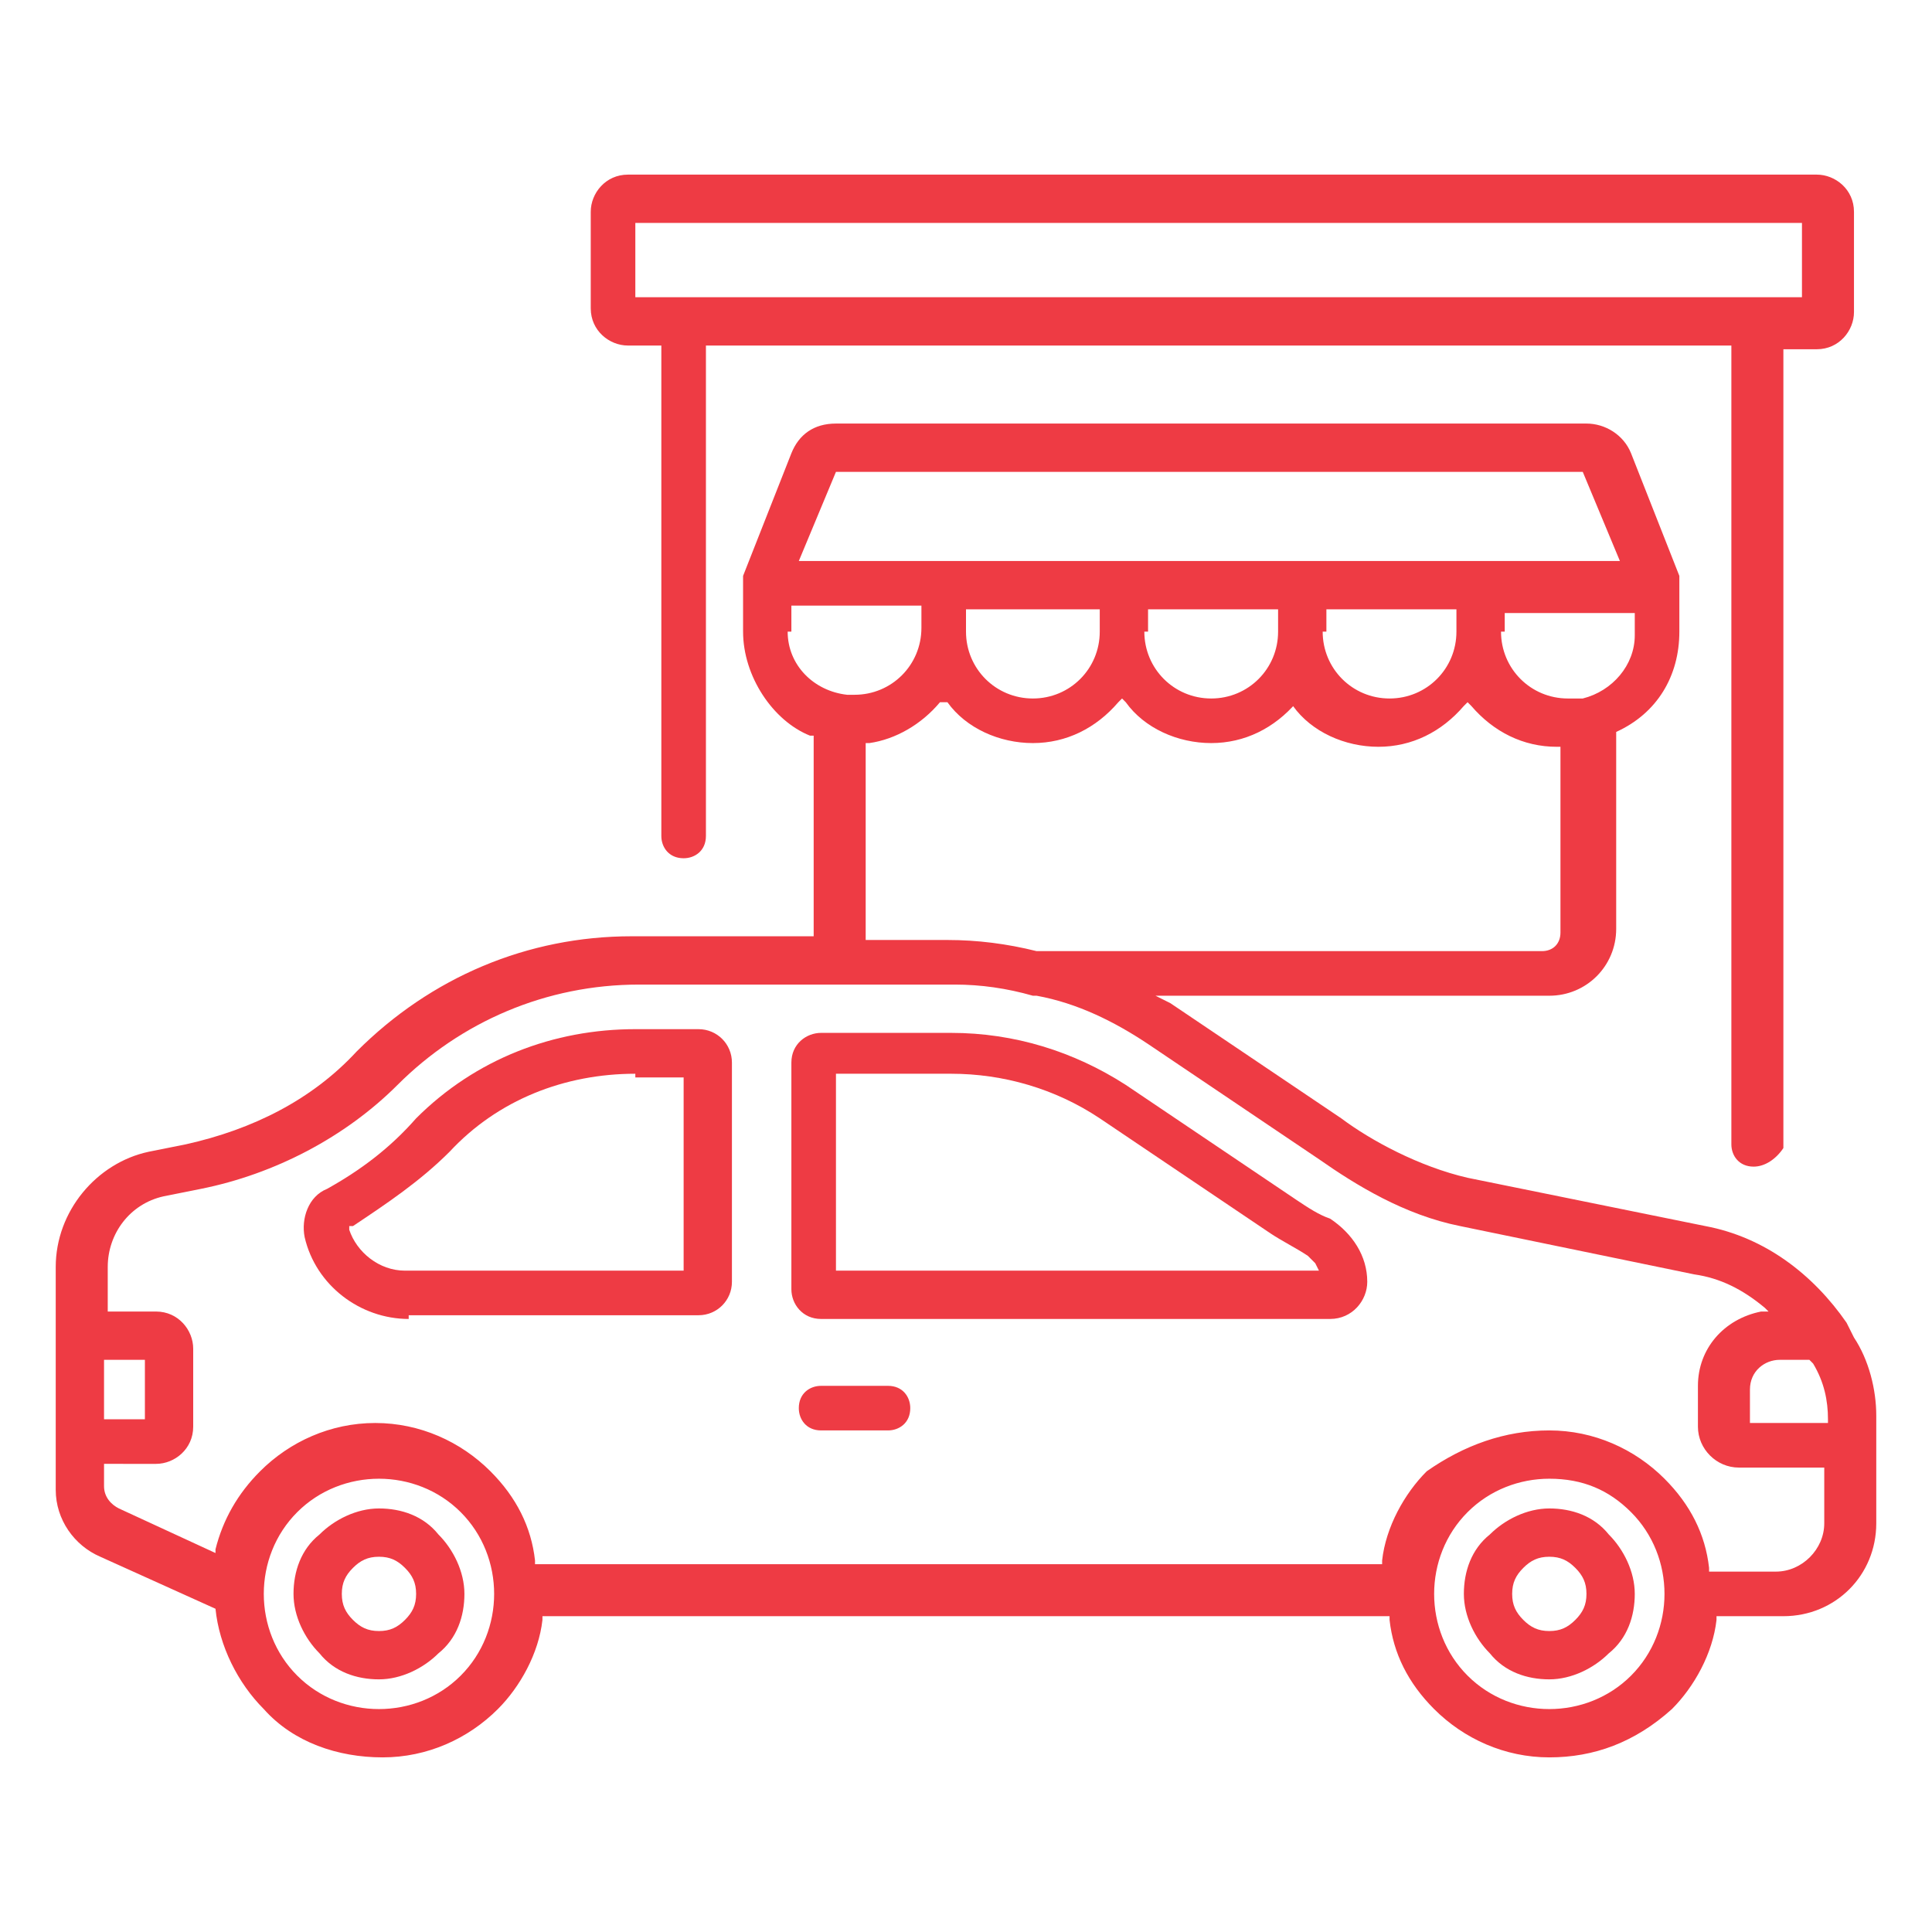
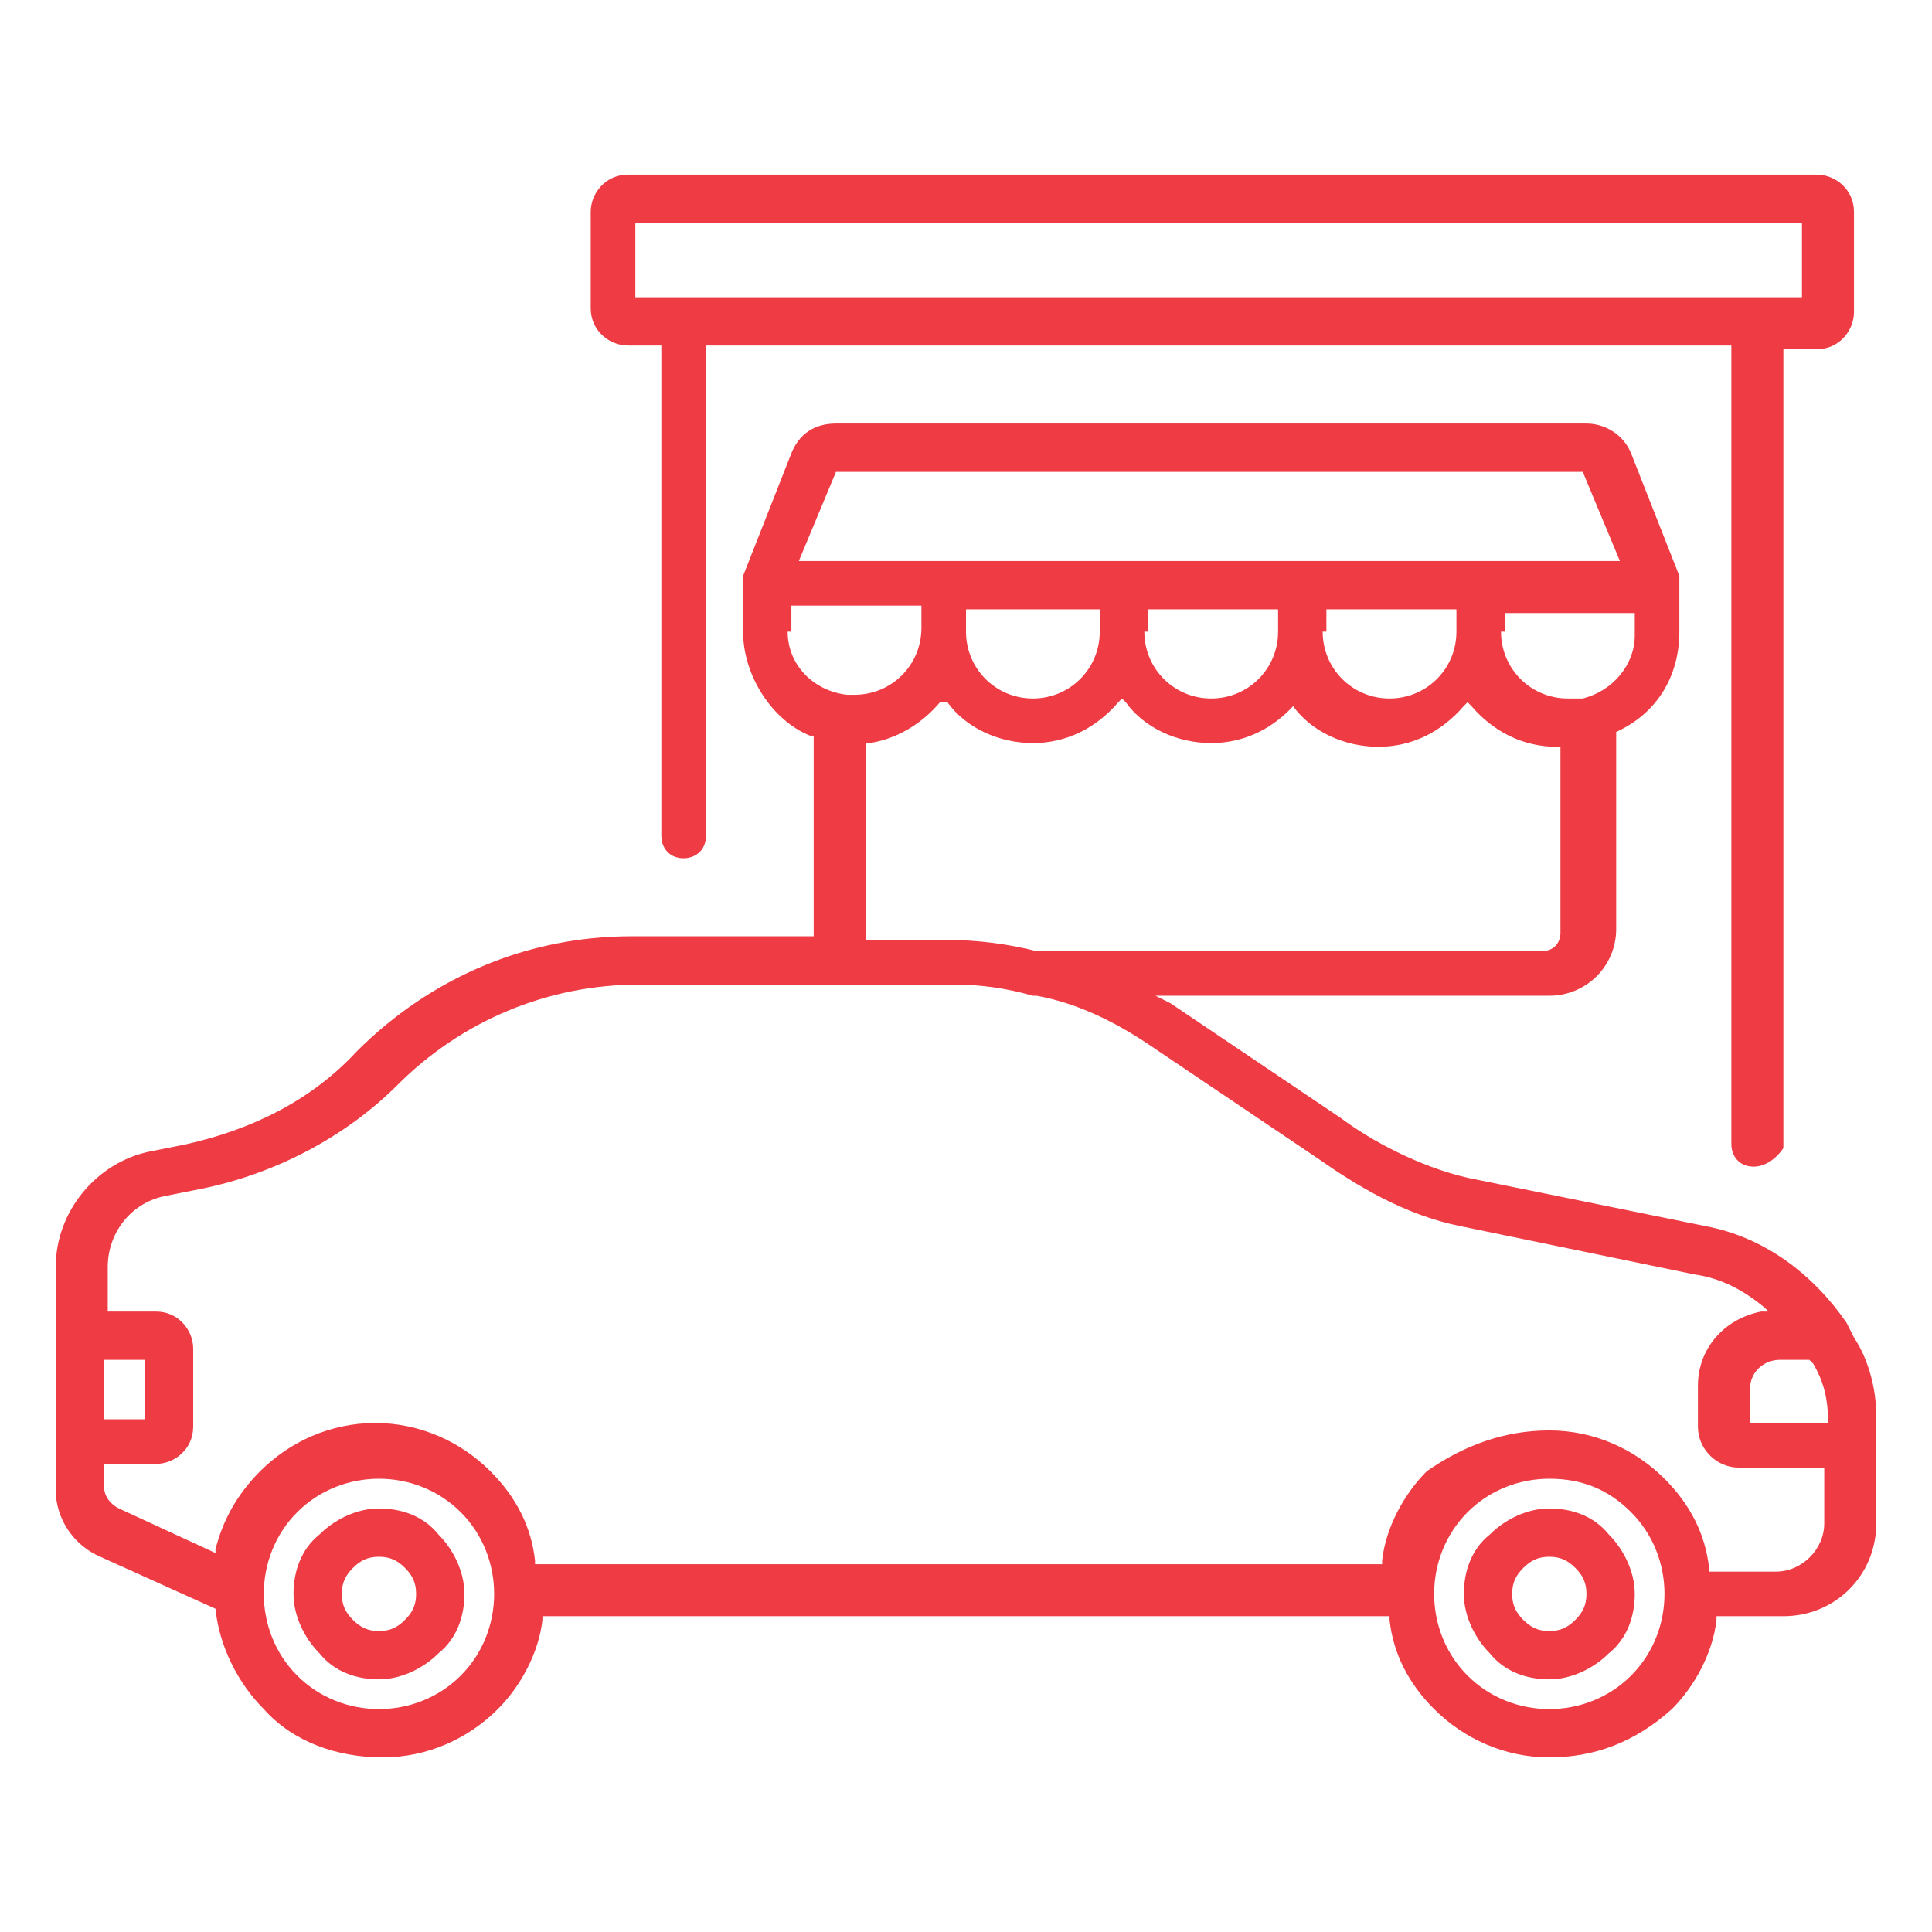
<svg xmlns="http://www.w3.org/2000/svg" version="1.1" id="Layer_1" x="0px" y="0px" viewBox="0 0 52 52" style="enable-background:new 0 0 52 52;" xml:space="preserve">
  <style type="text/css">
	.st0{fill:#EE3B44;}
	.st1{fill:#D93843;}
</style>
  <g>
-     <path class="st0" d="M22.1,38.5c-0.4,0-0.6-0.3-0.6-0.6c0-0.4,0.3-0.6,0.6-0.6h1.8c0.4,0,0.6,0.3,0.6,0.6c0,0.4-0.3,0.6-0.6,0.6   H22.1z" />
-     <path class="st0" d="M11,35.5c-1.3,0-2.5-0.9-2.8-2.2c-0.1-0.5,0.1-1.1,0.6-1.3c0.9-0.5,1.7-1.1,2.4-1.9c1.6-1.6,3.7-2.4,5.9-2.4   h1.7c0.5,0,0.9,0.4,0.9,0.9v5.9c0,0.5-0.4,0.9-0.9,0.9H11z M17.1,28.9c-1.9,0-3.7,0.7-5,2.1c-0.8,0.8-1.7,1.4-2.6,2l-0.1,0l0,0.1   c0.2,0.6,0.8,1.1,1.5,1.1h7.5v-5.2H17.1z" />
-     <path class="st0" d="M22.1,35.5c-0.5,0-0.8-0.4-0.8-0.8v-6.1c0-0.5,0.4-0.8,0.8-0.8h3.5c1.7,0,3.3,0.5,4.7,1.4l4.6,3.1   c0.3,0.2,0.6,0.4,0.9,0.5c0.6,0.4,1,1,1,1.7c0,0.5-0.4,1-1,1H22.1z M22.5,34.2h13L35.4,34c-0.1-0.1-0.1-0.1-0.2-0.2   c-0.3-0.2-0.7-0.4-1-0.6l-4.6-3.1c-1.2-0.8-2.6-1.2-4-1.2h-3.1V34.2z" />
    <path class="st0" d="M10.2,45.2c-0.6,0-1.2-0.2-1.6-0.7c-0.4-0.4-0.7-1-0.7-1.6c0-0.6,0.2-1.2,0.7-1.6c0.4-0.4,1-0.7,1.6-0.7   c0.6,0,1.2,0.2,1.6,0.7c0.4,0.4,0.7,1,0.7,1.6s-0.2,1.2-0.7,1.6C11.4,44.9,10.8,45.2,10.2,45.2 M10.2,41.9c-0.3,0-0.5,0.1-0.7,0.3   c-0.2,0.2-0.3,0.4-0.3,0.7c0,0.3,0.1,0.5,0.3,0.7c0.2,0.2,0.4,0.3,0.7,0.3c0.3,0,0.5-0.1,0.7-0.3c0.2-0.2,0.3-0.4,0.3-0.7   c0-0.3-0.1-0.5-0.3-0.7C10.7,42,10.5,41.9,10.2,41.9" />
    <path class="st0" d="M41.7,45.2c-0.6,0-1.2-0.2-1.6-0.7c-0.4-0.4-0.7-1-0.7-1.6c0-0.6,0.2-1.2,0.7-1.6c0.4-0.4,1-0.7,1.6-0.7   c0.6,0,1.2,0.2,1.6,0.7c0.4,0.4,0.7,1,0.7,1.6s-0.2,1.2-0.7,1.6C42.9,44.9,42.3,45.2,41.7,45.2 M41.7,41.9c-0.3,0-0.5,0.1-0.7,0.3   c-0.2,0.2-0.3,0.4-0.3,0.7c0,0.3,0.1,0.5,0.3,0.7c0.2,0.2,0.4,0.3,0.7,0.3c0.3,0,0.5-0.1,0.7-0.3c0.2-0.2,0.3-0.4,0.3-0.7   c0-0.3-0.1-0.5-0.3-0.7C42.2,42,42,41.9,41.7,41.9" />
    <path class="st0" d="M41.7,47.3c-1.2,0-2.3-0.5-3.1-1.3c-0.7-0.7-1.1-1.5-1.2-2.4l0-0.1H14.6l0,0.1c-0.1,0.9-0.6,1.8-1.2,2.4   c-0.8,0.8-1.9,1.3-3.1,1.3S7.9,46.9,7.1,46c-0.7-0.7-1.2-1.7-1.3-2.7l0,0l-3.1-1.4c-0.7-0.3-1.2-1-1.2-1.8v-6   c0-1.5,1.1-2.8,2.5-3.1l1-0.2c1.8-0.4,3.4-1.2,4.6-2.5c2-2,4.6-3.1,7.4-3.1h4.9l0-0.1c0,0,0-0.1,0-0.1v-5.2l-0.1,0   C20.8,19.4,20,18.2,20,17l0-1.3l0-0.1l0-0.1l1.3-3.3c0.2-0.5,0.6-0.8,1.2-0.8h20.2c0.5,0,1,0.3,1.2,0.8l1.3,3.3l0,0.1l0,0.1l0,0.1   V17c0,1.2-0.6,2.2-1.7,2.7l0,0V25c0,1-0.8,1.8-1.8,1.8H31.1l0.4,0.2l4.6,3.1c0.8,0.6,2.1,1.3,3.4,1.6l6.4,1.3   c1.6,0.3,2.9,1.3,3.8,2.6l0.2,0.4c0.4,0.6,0.6,1.4,0.6,2.1V41c0,1.4-1.1,2.5-2.5,2.5h-1.8l0,0.1c-0.1,0.9-0.6,1.8-1.2,2.4   C44,46.9,42.9,47.3,41.7,47.3 M41.7,39.8c-0.8,0-1.6,0.3-2.2,0.9c-0.6,0.6-0.9,1.4-0.9,2.2c0,0.8,0.3,1.6,0.9,2.2   c0.6,0.6,1.4,0.9,2.2,0.9c0.8,0,1.6-0.3,2.2-0.9c0.6-0.6,0.9-1.4,0.9-2.2c0-0.8-0.3-1.6-0.9-2.2C43.3,40.1,42.6,39.8,41.7,39.8    M10.2,39.8c-0.8,0-1.6,0.3-2.2,0.9c-0.6,0.6-0.9,1.4-0.9,2.2c0,0.8,0.3,1.6,0.9,2.2c0.6,0.6,1.4,0.9,2.2,0.9   c0.8,0,1.6-0.3,2.2-0.9c1.2-1.2,1.2-3.2,0-4.4C11.8,40.1,11,39.8,10.2,39.8 M41.7,38.5c1.2,0,2.3,0.5,3.1,1.3   c0.7,0.7,1.1,1.5,1.2,2.4l0,0.1h1.8c0.7,0,1.3-0.6,1.3-1.3v-1.5h-2.3c-0.6,0-1.1-0.5-1.1-1.1v-1.1c0-1,0.7-1.8,1.7-2l0.2,0   l-0.1-0.1c-0.6-0.5-1.2-0.8-1.9-0.9L39.3,33c-1.5-0.3-2.8-1.1-3.8-1.8l-4.6-3.1c-0.9-0.6-1.9-1.1-3-1.3l-0.1,0   c-0.7-0.2-1.4-0.3-2.1-0.3h-8.5c-2.5,0-4.8,1-6.5,2.7c-1.4,1.4-3.3,2.4-5.3,2.8l-1,0.2c-0.9,0.2-1.5,1-1.5,1.9v1.2h1.3   c0.6,0,1,0.5,1,1v2.1c0,0.6-0.5,1-1,1H2.8v0.6c0,0.3,0.2,0.5,0.4,0.6l2.6,1.2l0-0.1c0.2-0.8,0.6-1.5,1.2-2.1   c0.8-0.8,1.9-1.3,3.1-1.3c1.2,0,2.3,0.5,3.1,1.3c0.7,0.7,1.1,1.5,1.2,2.4l0,0.1h22.8l0-0.1c0.1-0.9,0.6-1.8,1.2-2.4   C39.4,38.9,40.5,38.5,41.7,38.5 M47.9,36.6c-0.4,0-0.8,0.3-0.8,0.8v0.9h2.1v-0.1c0-0.5-0.1-1-0.4-1.5l0,0l-0.1-0.1H47.9z M2.8,38.2   h1.1v-1.6H2.8V38.2z M25.3,18.9c-0.5,0.6-1.2,1-1.9,1.1l-0.1,0v5c0,0.1,0,0.1,0,0.2l0,0.1h2.2c0.8,0,1.6,0.1,2.4,0.3l13.6,0   c0.3,0,0.5-0.2,0.5-0.5v-5l-0.1,0c-0.9,0-1.7-0.4-2.3-1.1l-0.1-0.1l-0.1,0.1c-0.6,0.7-1.4,1.1-2.3,1.1c-0.9,0-1.8-0.4-2.3-1.1   L35,18.8l-0.1,0.1c-0.6,0.7-1.4,1.1-2.3,1.1c-0.9,0-1.8-0.4-2.3-1.1l-0.1-0.1l-0.1,0.1c-0.6,0.7-1.4,1.1-2.3,1.1   c-0.9,0-1.8-0.4-2.3-1.1H25.3L25.3,18.9z M40.4,17c0,1,0.8,1.8,1.8,1.8c0.1,0,0.1,0,0.2,0c0.1,0,0.1,0,0.2,0   c0.8-0.2,1.4-0.9,1.4-1.7v-0.6h-3.5V17z M35.6,17c0,1,0.8,1.8,1.8,1.8c1,0,1.8-0.8,1.8-1.8v-0.6h-3.5V17z M30.8,17   c0,1,0.8,1.8,1.8,1.8c1,0,1.8-0.8,1.8-1.8v-0.6h-3.5V17z M26,17c0,1,0.8,1.8,1.8,1.8c1,0,1.8-0.8,1.8-1.8v-0.6H26V17z M21.2,17   c0,0.9,0.7,1.6,1.6,1.7c0.1,0,0.2,0,0.2,0c1,0,1.8-0.8,1.8-1.8v-0.6h-3.5V17z M21.5,15.1h22.1l-1-2.4H22.5L21.5,15.1z" />
    <path class="st0" d="M47.2,31.4c-0.4,0-0.6-0.3-0.6-0.6V9.3H19v13.2c0,0.4-0.3,0.6-0.6,0.6c-0.4,0-0.6-0.3-0.6-0.6V9.3h-0.9   c-0.5,0-1-0.4-1-1V5.7c0-0.5,0.4-1,1-1h32c0.5,0,1,0.4,1,1v2.7c0,0.5-0.4,1-1,1h-0.9v21.5C47.8,31.2,47.5,31.4,47.2,31.4 M17.1,8   h31.4V6H17.1V8z" />
  </g>
</svg>